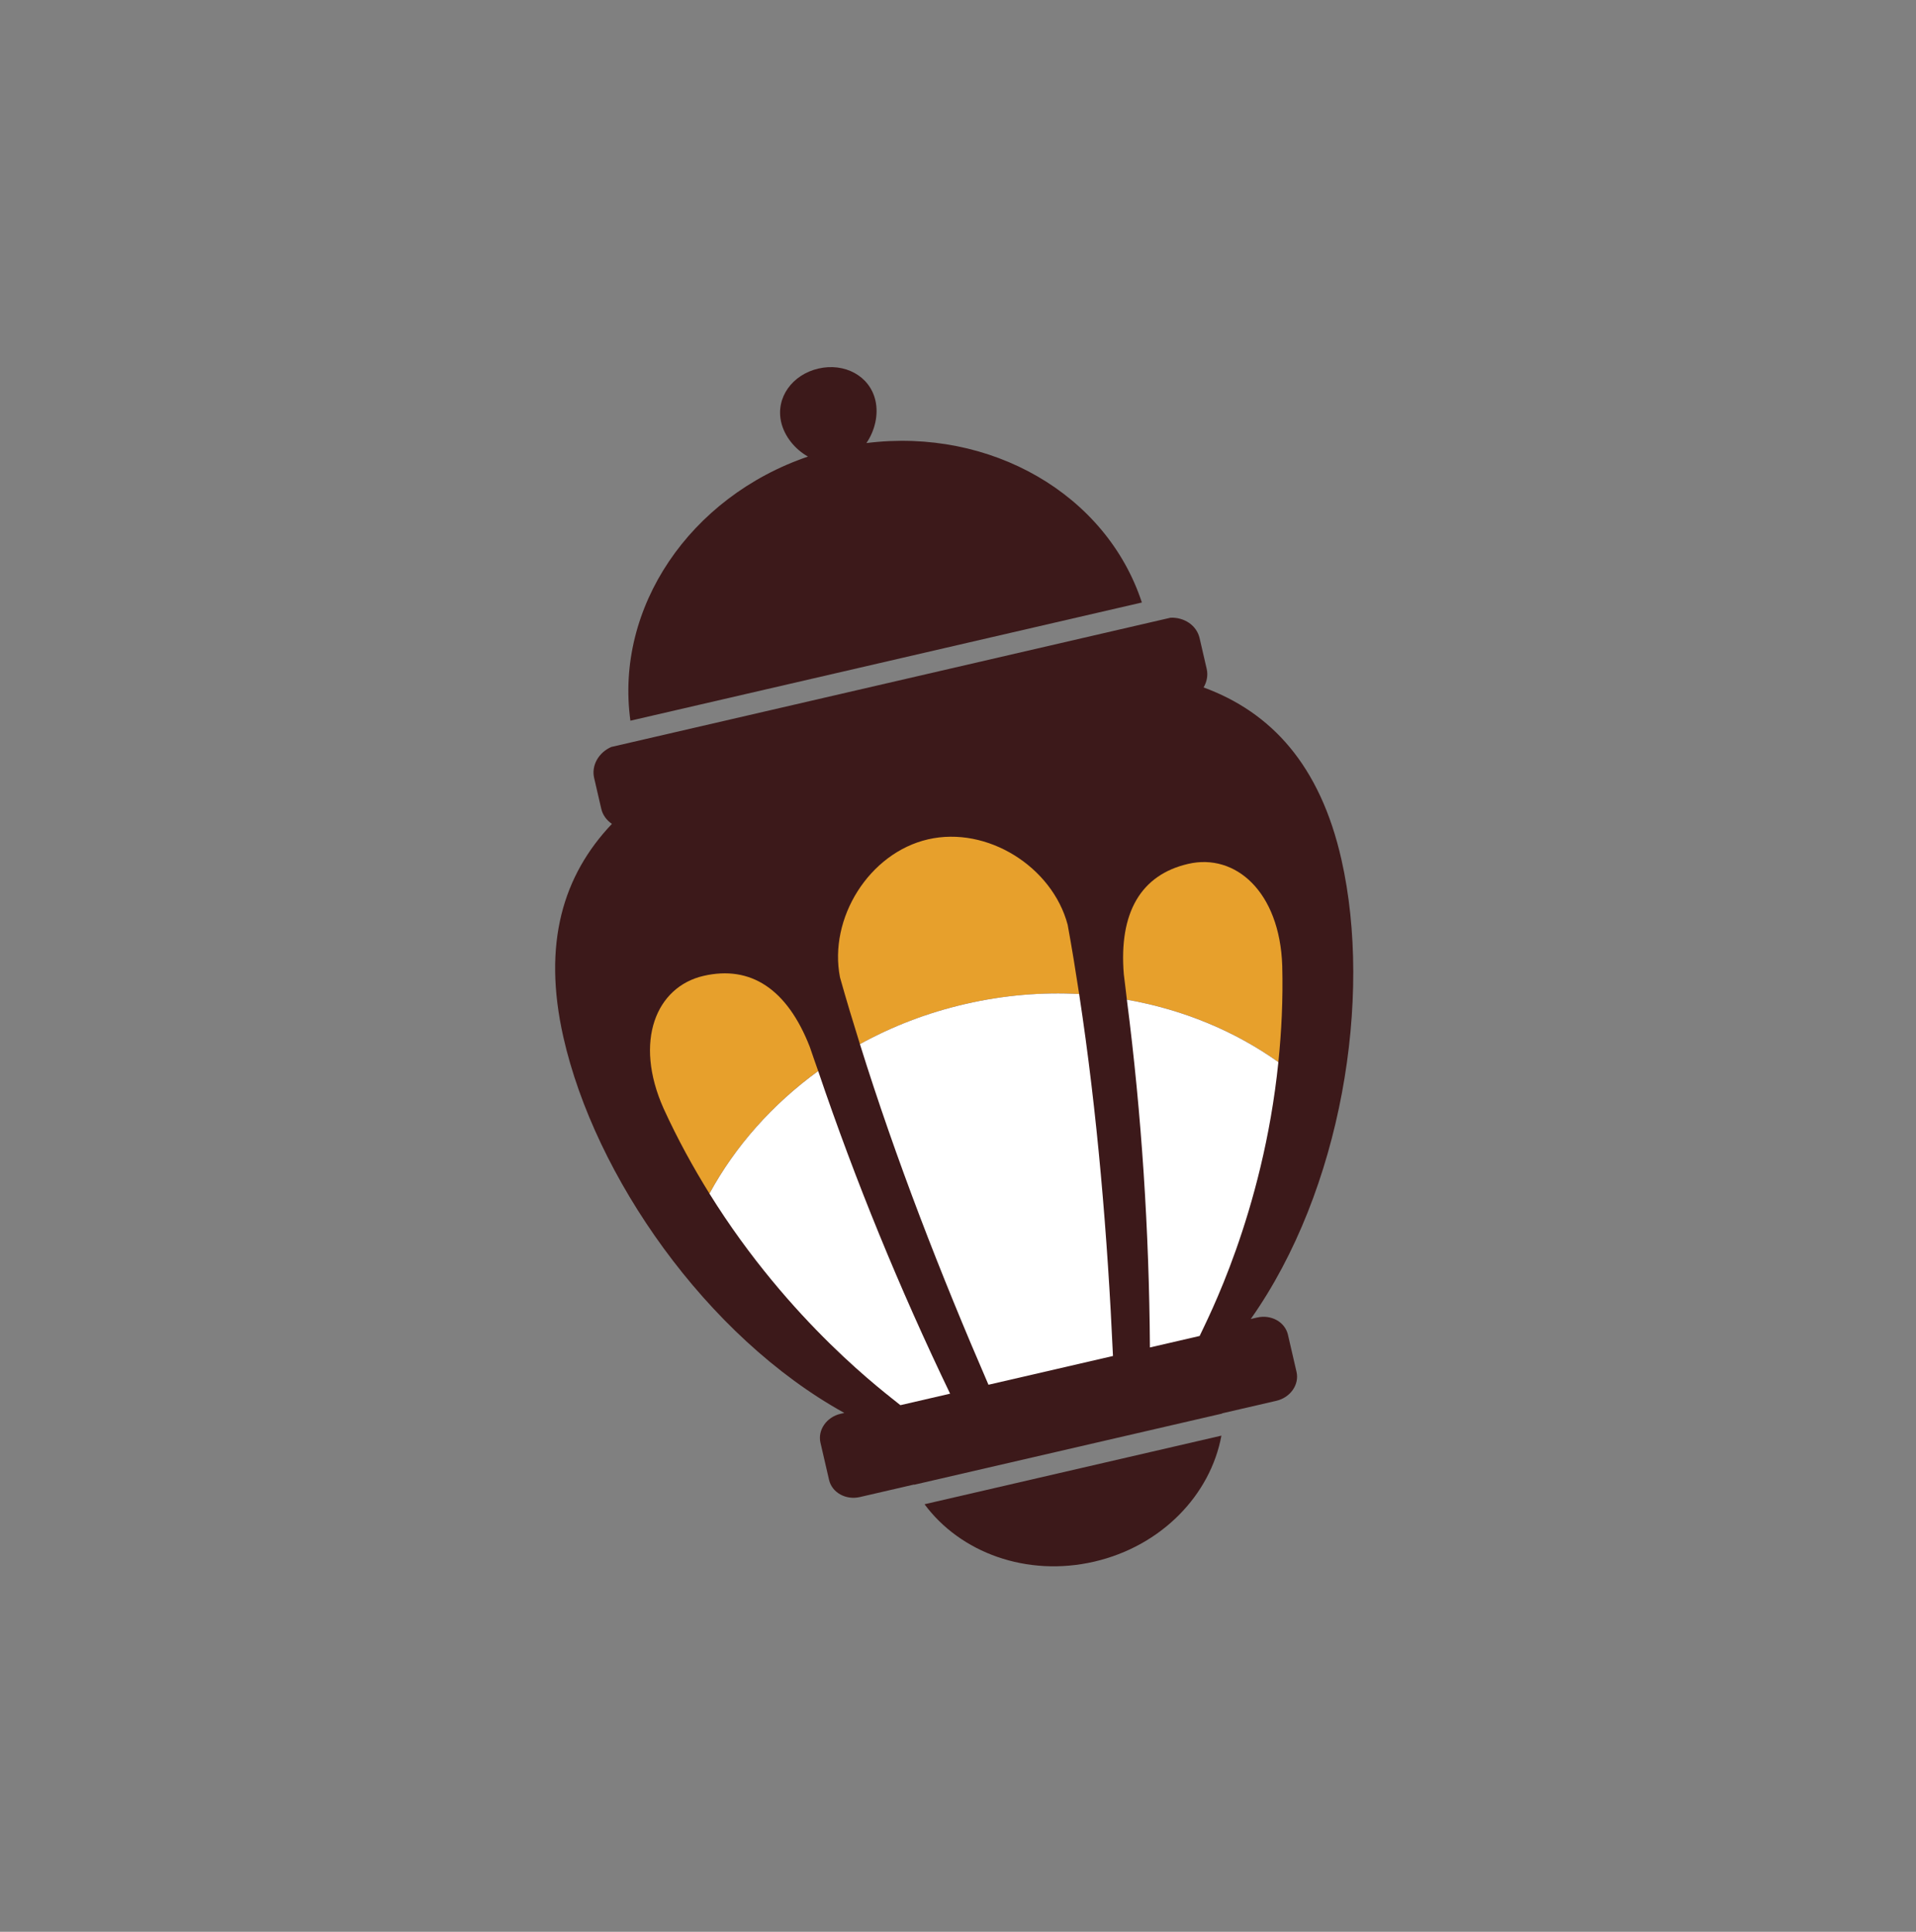
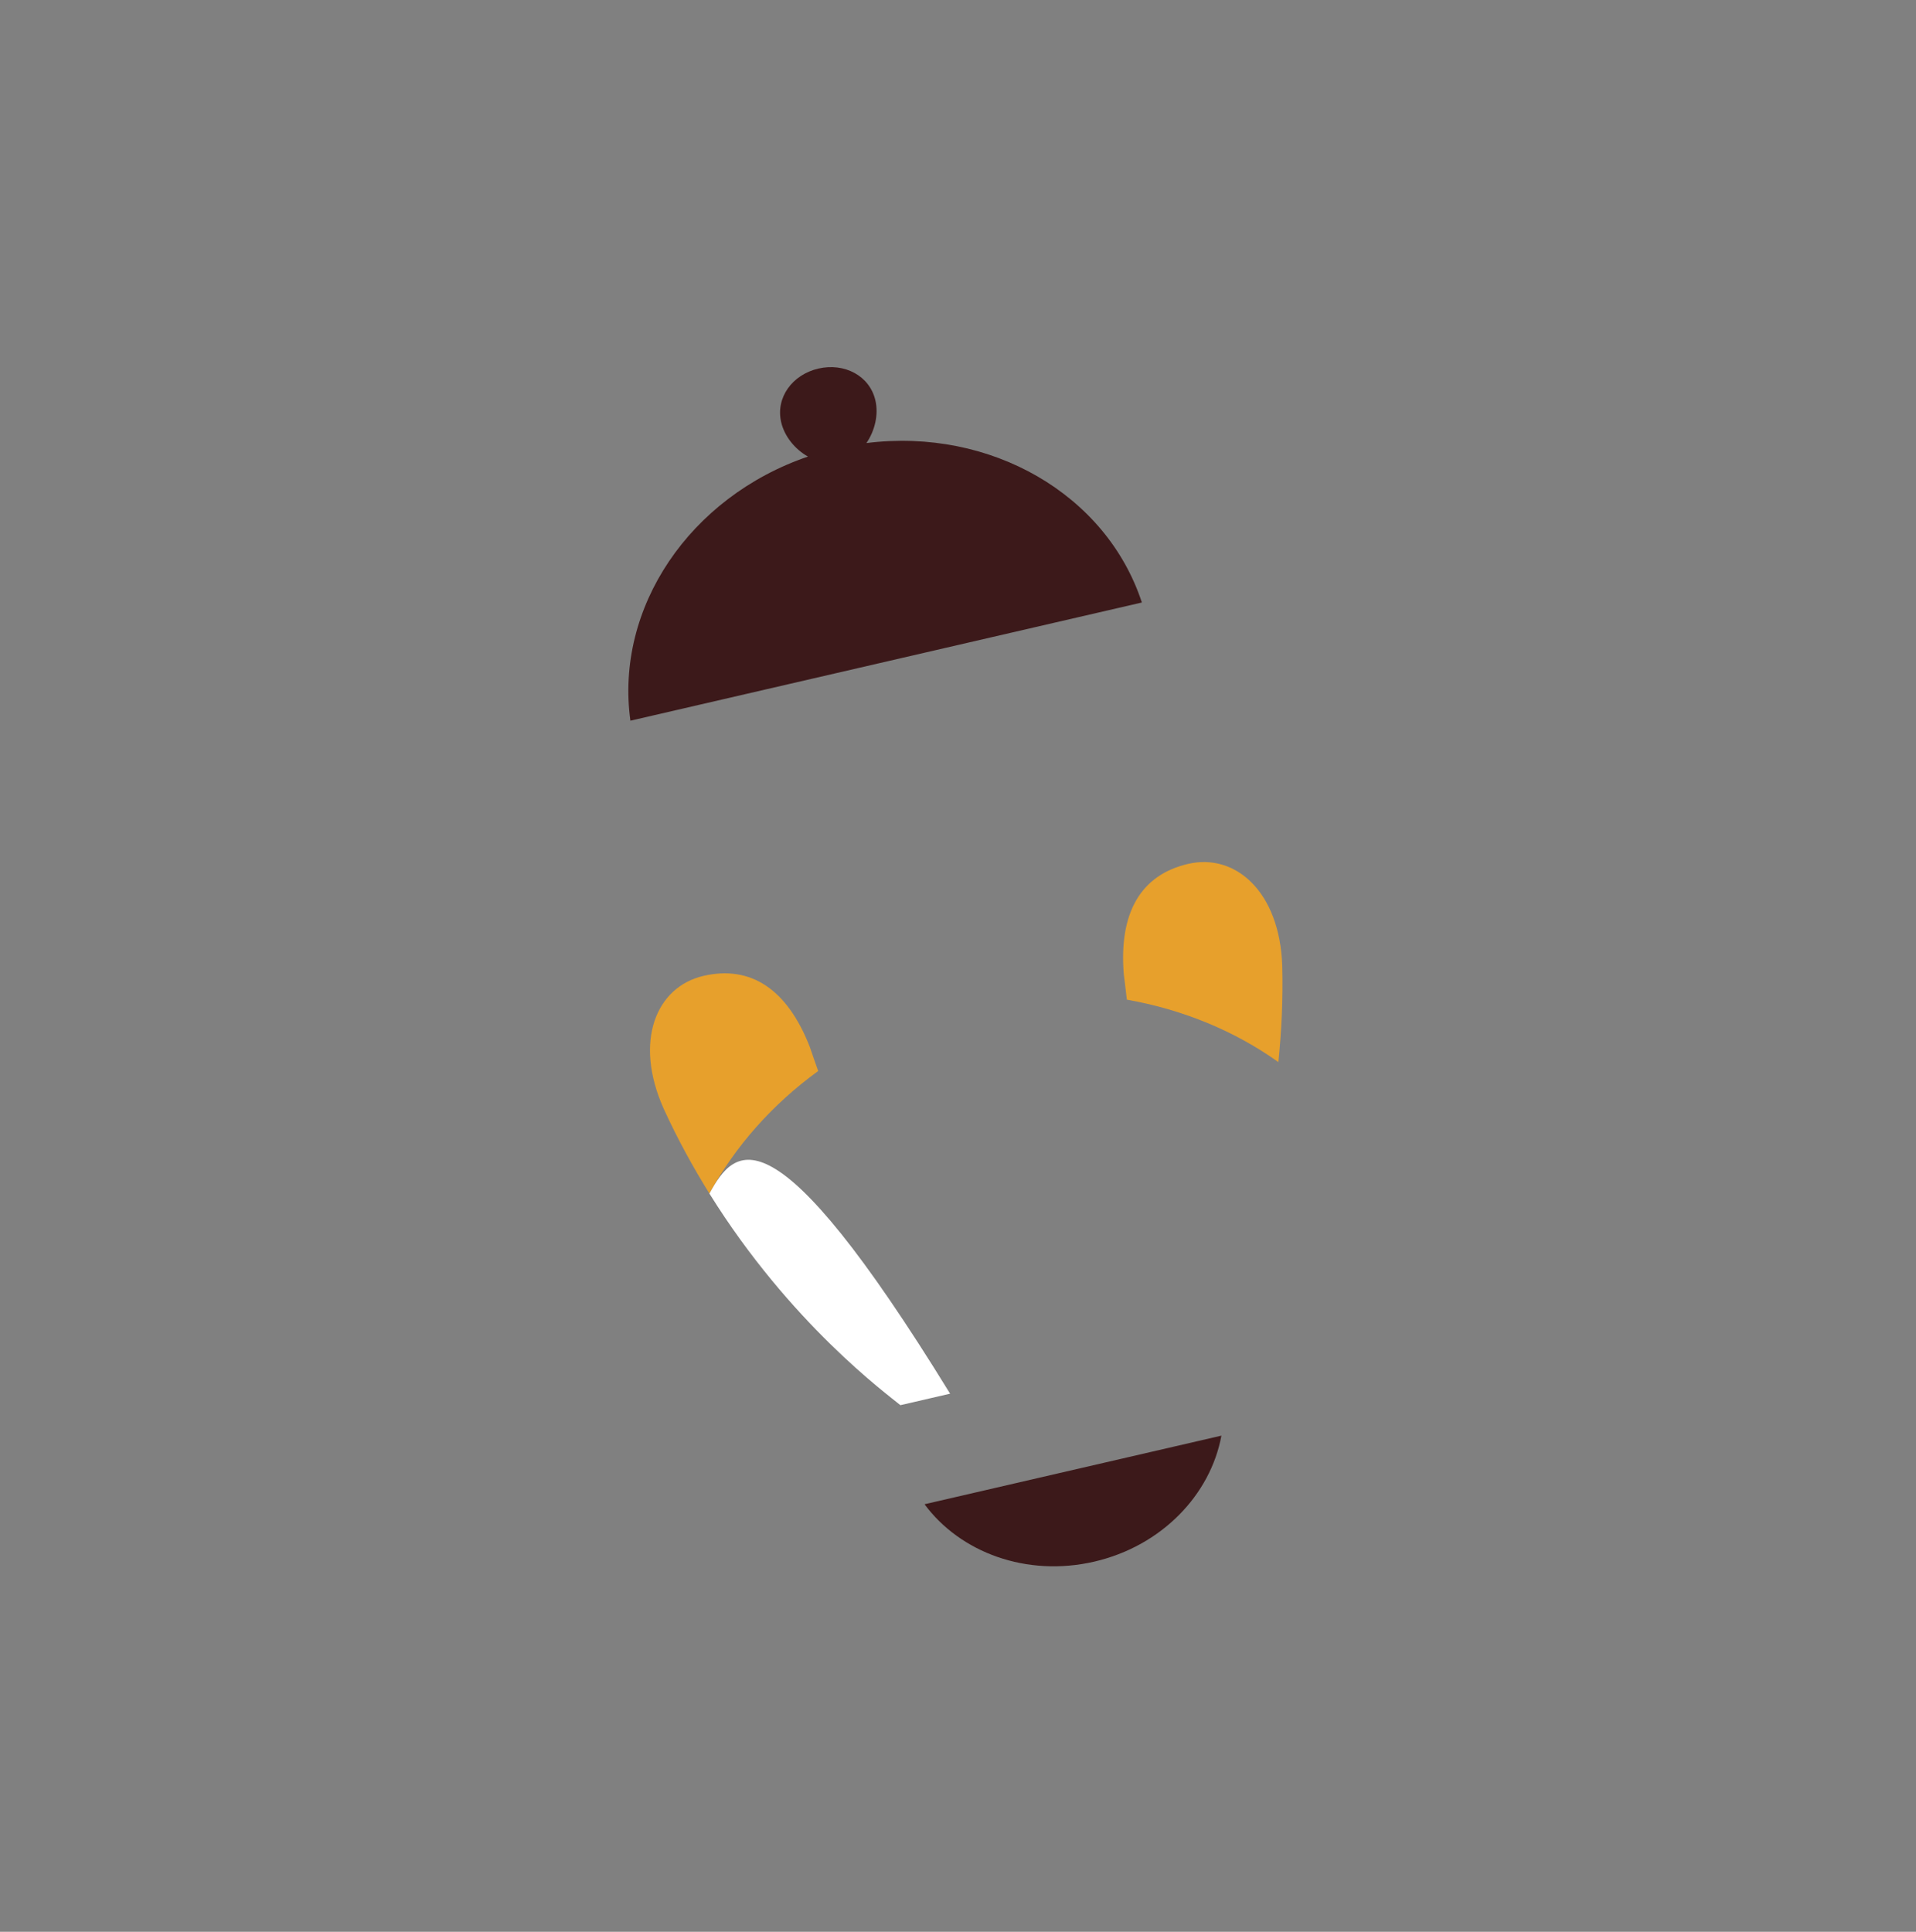
<svg xmlns="http://www.w3.org/2000/svg" width="241" height="243" viewBox="0 0 241 243" fill="none">
  <rect x="0" y="0" width="241" height="243" fill="#808080" stroke="none" />
  <path d="M108.98 55.733C110.051 54.173 110.521 52.145 110.11 50.367C109.392 47.262 106.216 45.604 102.942 46.361C99.668 47.118 97.542 50.005 98.258 53.105C98.669 54.884 99.978 56.501 101.628 57.432C86.737 62.522 77.331 76.451 79.294 90.656L143.628 75.788C139.159 62.162 124.594 53.772 108.98 55.733Z" fill="#3C191A" />
-   <path d="M105.739 177.837C103.968 178.246 102.831 179.879 103.201 181.48L104.281 186.152C104.651 187.753 106.389 188.721 108.16 188.312L114.973 186.737C114.973 186.737 114.985 186.757 114.991 186.764L153.724 177.812C153.724 177.812 153.727 177.788 153.729 177.78L160.542 176.206C162.313 175.796 163.45 174.164 163.08 172.563L162 167.89C161.63 166.289 159.892 165.321 158.121 165.731L157.327 165.914C168.762 149.7 172.668 125.546 168.732 108.133C166.036 96.204 159.871 89.589 151.39 86.471C151.8 85.77 151.97 84.952 151.78 84.133L150.886 80.261C150.518 78.671 148.965 77.63 147.234 77.702L76.891 93.96C75.304 94.654 74.366 96.272 74.733 97.862L75.628 101.734C75.814 102.538 76.311 103.186 76.968 103.637C70.821 110.106 68.202 118.685 70.863 130.463C74.811 147.941 88.818 168.115 106.199 177.731L105.736 177.838L105.739 177.837Z" fill="#3C191A" />
  <path d="M116.29 189.218C120.78 195.289 129.123 198.404 137.628 196.439C146.132 194.473 152.262 188.013 153.633 180.588L116.294 189.217L116.29 189.218Z" fill="#3C191A" />
-   <path d="M135.738 125.034C135.293 122.119 134.823 119.209 134.295 116.329C132.357 109.016 124.15 103.866 116.728 105.581C109.31 107.295 104.196 115.525 105.659 122.947C106.443 125.746 107.293 128.545 108.163 131.338C112.202 129.119 116.646 127.398 121.416 126.295C126.187 125.193 131.072 124.788 135.738 125.034Z" fill="#E7A02C" />
  <path d="M160.797 133.599C161.19 129.766 161.395 125.719 161.283 121.468C160.967 112.163 155.393 107.293 149.456 108.665C143.506 110.04 140.723 114.789 141.354 122.541C141.502 123.61 141.605 124.681 141.741 125.748C148.768 126.982 155.285 129.673 160.797 133.599Z" fill="#E7A02C" />
  <path d="M102.913 134.723C102.567 133.704 102.189 132.696 101.853 131.671C99.019 124.428 94.435 121.382 88.484 122.757C82.551 124.129 79.675 130.951 83.475 139.452C85.243 143.32 87.2 146.867 89.234 150.139C92.466 144.196 97.14 138.915 102.913 134.723Z" fill="#E7A02C" />
-   <path d="M139.994 170.571C139.309 155.491 138.033 140.062 135.738 125.033C131.069 124.788 126.252 125.176 121.416 126.294C116.581 127.412 112.206 129.117 108.163 131.337C112.698 145.872 118.325 160.314 124.332 174.187C129.551 172.981 134.774 171.774 139.993 170.568L139.994 170.571Z" fill="white" />
-   <path d="M150.893 168.054C151.78 166.098 158.843 152.729 160.798 133.6C155.286 129.678 148.768 126.983 141.741 125.749C143.604 140.264 144.544 154.847 144.64 169.495C148.625 168.574 146.908 168.971 150.892 168.05L150.893 168.054Z" fill="white" />
-   <path d="M119.505 175.307C113.16 162.103 107.606 148.586 102.914 134.725C97.141 138.917 92.466 144.195 89.235 150.142C99.385 166.469 111.598 175.383 113.254 176.755C117.238 175.834 115.521 176.231 119.506 175.31L119.505 175.307Z" fill="white" />
+   <path d="M119.505 175.307C97.141 138.917 92.466 144.195 89.235 150.142C99.385 166.469 111.598 175.383 113.254 176.755C117.238 175.834 115.521 176.231 119.506 175.31L119.505 175.307Z" fill="white" />
</svg>